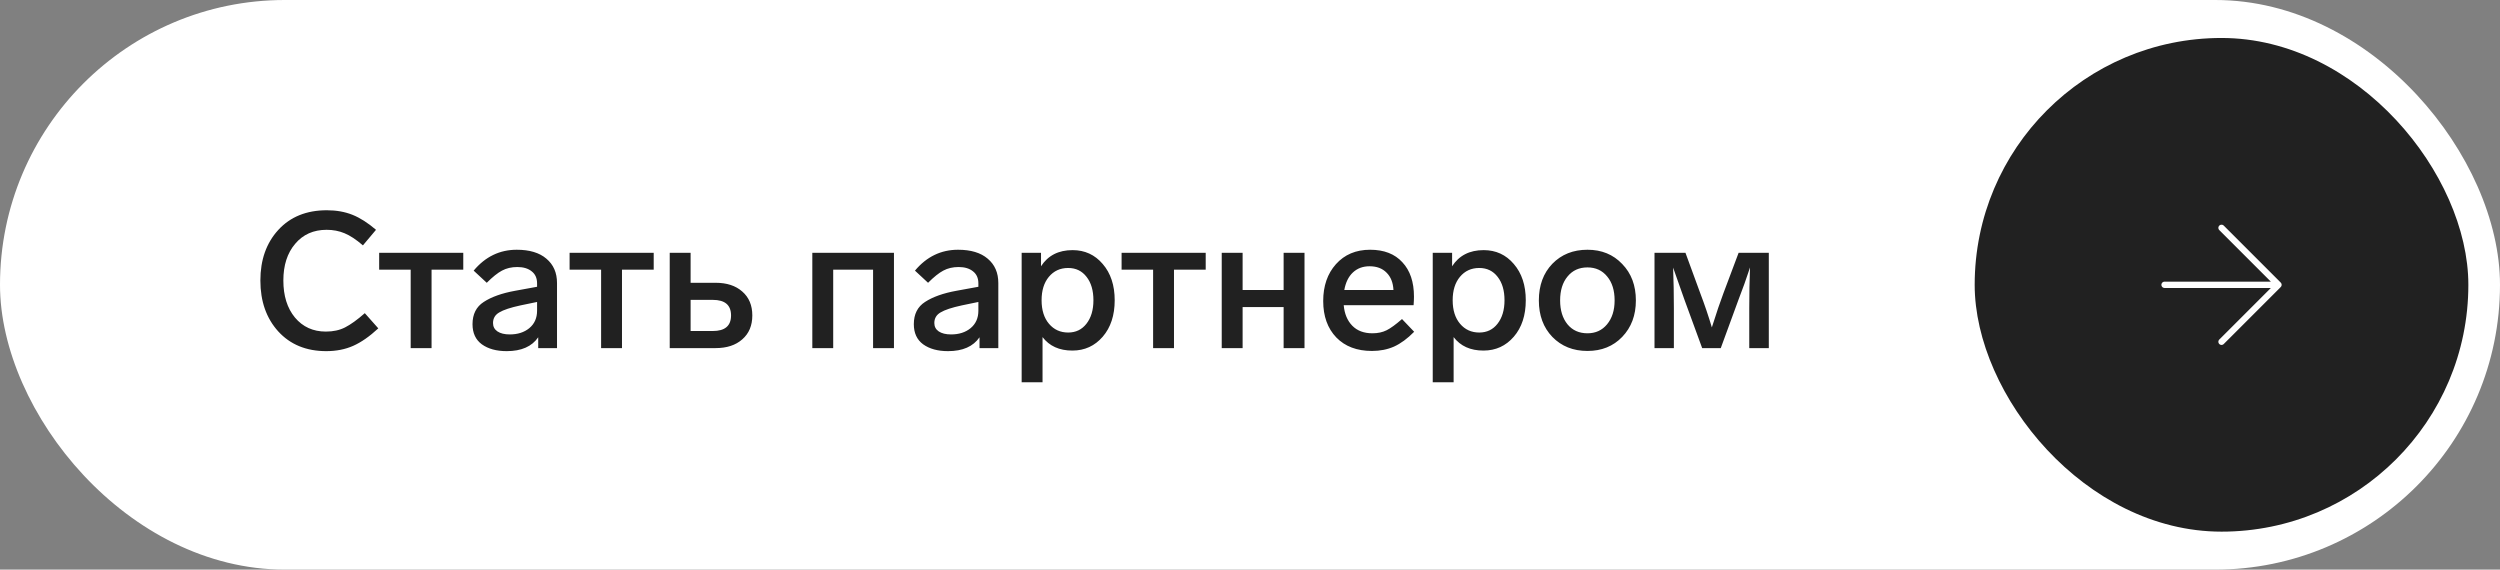
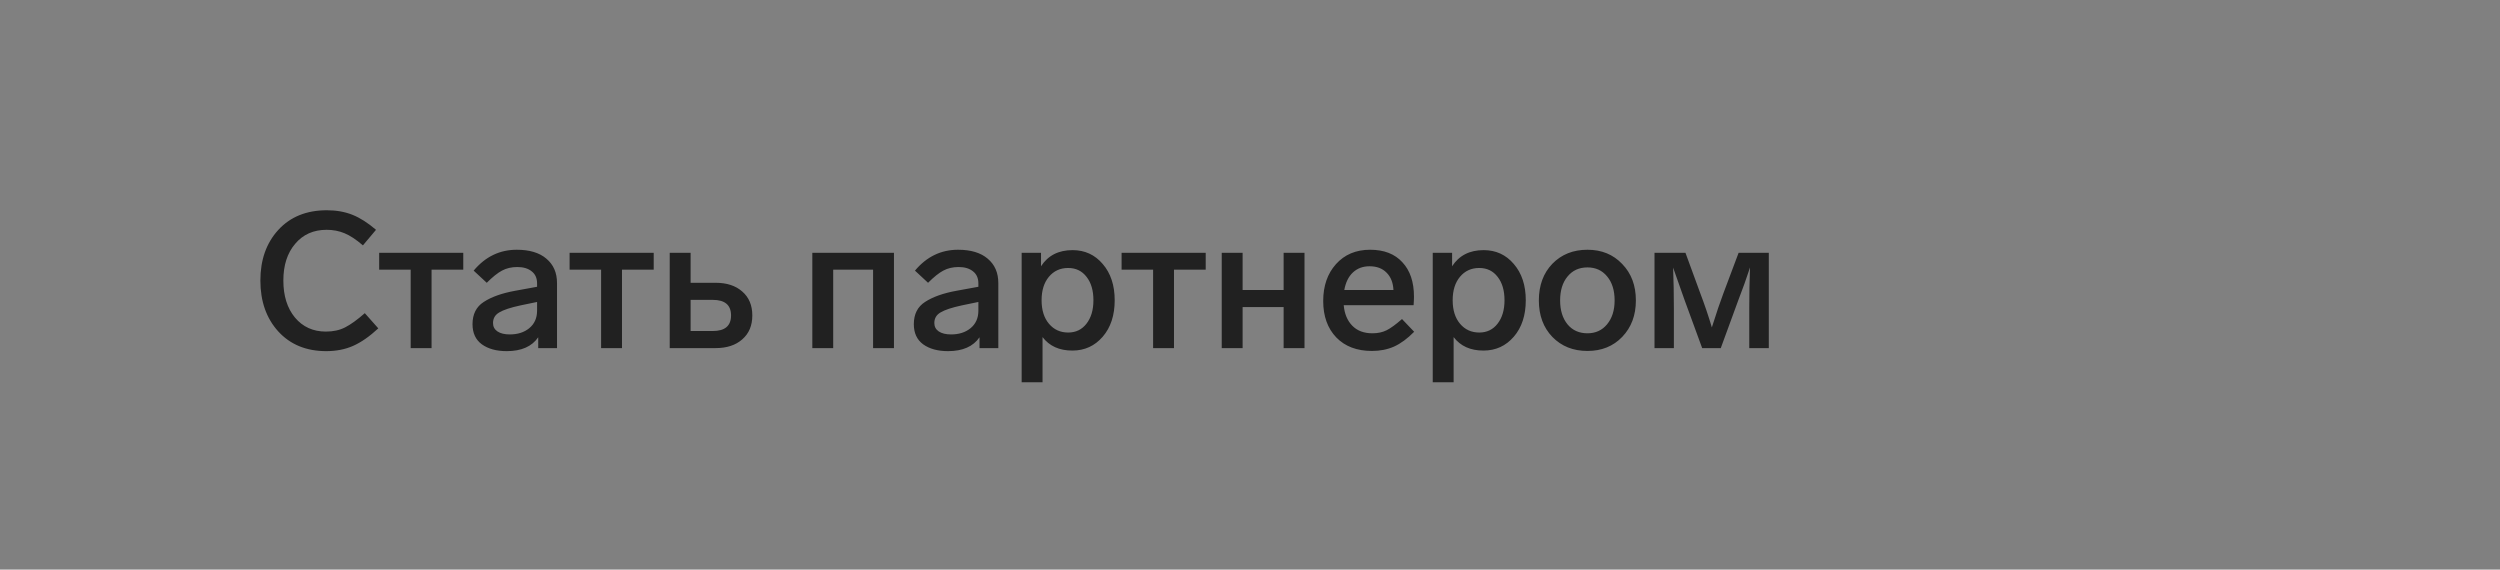
<svg xmlns="http://www.w3.org/2000/svg" width="395" height="90" viewBox="0 0 395 90" fill="none">
  <rect x="0" y="0" width="395" height="90" fill="#808080" stroke="none" />
-   <rect width="395" height="90" rx="45" fill="white" />
  <path d="M59.41 36.31L57.34 38.77C56.28 37.85 55.31 37.21 54.43 36.85C53.57 36.49 52.63 36.31 51.61 36.31C49.53 36.31 47.87 37.05 46.63 38.53C45.39 39.99 44.77 41.92 44.77 44.32C44.77 46.74 45.38 48.69 46.6 50.17C47.84 51.65 49.47 52.39 51.49 52.39C52.65 52.39 53.66 52.17 54.52 51.73C55.42 51.27 56.46 50.52 57.64 49.48L59.77 51.88C58.39 53.16 57.07 54.08 55.81 54.64C54.55 55.2 53.13 55.48 51.55 55.48C48.39 55.48 45.86 54.44 43.96 52.36C42.08 50.28 41.14 47.6 41.14 44.32C41.14 41.06 42.08 38.4 43.96 36.34C45.86 34.26 48.42 33.22 51.64 33.22C53.14 33.22 54.49 33.46 55.69 33.94C56.89 34.42 58.13 35.21 59.41 36.31ZM73.197 42.61H68.187V55H64.887V42.61H59.907V39.94H73.197V42.61ZM88.008 44.71V55H85.038V53.29C84.038 54.75 82.378 55.48 80.058 55.48C78.438 55.48 77.128 55.12 76.128 54.4C75.148 53.68 74.658 52.62 74.658 51.22C74.658 49.64 75.248 48.47 76.428 47.71C77.648 46.91 79.308 46.32 81.408 45.94L84.858 45.31V44.77C84.858 43.95 84.578 43.32 84.018 42.88C83.458 42.42 82.698 42.19 81.738 42.19C80.818 42.19 80.008 42.38 79.308 42.76C78.628 43.12 77.828 43.76 76.908 44.68L74.838 42.76C76.678 40.56 78.948 39.46 81.648 39.46C83.668 39.46 85.228 39.93 86.328 40.87C87.448 41.81 88.008 43.09 88.008 44.71ZM84.858 49.09V47.71L82.248 48.25C80.668 48.59 79.548 48.96 78.888 49.36C78.228 49.74 77.898 50.3 77.898 51.04C77.898 51.6 78.128 52.04 78.588 52.36C79.068 52.68 79.718 52.84 80.538 52.84C81.798 52.84 82.828 52.51 83.628 51.85C84.448 51.17 84.858 50.25 84.858 49.09ZM103.285 42.61H98.275V55H94.975V42.61H89.995V39.94H103.285V42.61ZM105.816 55V39.94H109.116V44.68H113.076C114.836 44.68 116.236 45.14 117.276 46.06C118.336 46.98 118.866 48.24 118.866 49.84C118.866 51.44 118.336 52.7 117.276 53.62C116.236 54.54 114.836 55 113.076 55H105.816ZM109.116 52.3H112.626C114.546 52.3 115.506 51.48 115.506 49.84C115.506 48.2 114.546 47.38 112.626 47.38H109.116V52.3ZM128.346 55V39.94H141.246V55H137.946V42.61H131.646V55H128.346ZM157.734 44.71V55H154.764V53.29C153.764 54.75 152.104 55.48 149.784 55.48C148.164 55.48 146.854 55.12 145.854 54.4C144.874 53.68 144.384 52.62 144.384 51.22C144.384 49.64 144.974 48.47 146.154 47.71C147.374 46.91 149.034 46.32 151.134 45.94L154.584 45.31V44.77C154.584 43.95 154.304 43.32 153.744 42.88C153.184 42.42 152.424 42.19 151.464 42.19C150.544 42.19 149.734 42.38 149.034 42.76C148.354 43.12 147.554 43.76 146.634 44.68L144.564 42.76C146.404 40.56 148.674 39.46 151.374 39.46C153.394 39.46 154.954 39.93 156.054 40.87C157.174 41.81 157.734 43.09 157.734 44.71ZM154.584 49.09V47.71L151.974 48.25C150.394 48.59 149.274 48.96 148.614 49.36C147.954 49.74 147.624 50.3 147.624 51.04C147.624 51.6 147.854 52.04 148.314 52.36C148.794 52.68 149.444 52.84 150.264 52.84C151.524 52.84 152.554 52.51 153.354 51.85C154.174 51.17 154.584 50.25 154.584 49.09ZM176.121 47.44C176.121 49.82 175.491 51.74 174.231 53.2C172.971 54.66 171.371 55.39 169.431 55.39C167.371 55.39 165.801 54.68 164.721 53.26V60.4H161.421V39.94H164.481V42.07C165.581 40.37 167.241 39.52 169.461 39.52C171.401 39.52 172.991 40.25 174.231 41.71C175.491 43.17 176.121 45.08 176.121 47.44ZM171.651 51.16C172.391 50.22 172.761 48.98 172.761 47.44C172.761 45.9 172.401 44.67 171.681 43.75C170.961 42.81 169.991 42.34 168.771 42.34C167.511 42.34 166.491 42.81 165.711 43.75C164.951 44.67 164.571 45.9 164.571 47.44C164.571 49 164.961 50.24 165.741 51.16C166.521 52.08 167.531 52.54 168.771 52.54C169.971 52.54 170.931 52.08 171.651 51.16ZM190.501 42.61H185.491V55H182.191V42.61H177.211V39.94H190.501V42.61ZM206.113 55H202.813V48.52H196.333V55H193.033V39.94H196.333V45.82H202.813V39.94H206.113V55ZM221.517 50.41L223.437 52.42C222.377 53.5 221.317 54.28 220.257 54.76C219.217 55.22 218.057 55.45 216.777 55.45C214.397 55.45 212.517 54.74 211.137 53.32C209.757 51.88 209.067 49.96 209.067 47.56C209.067 45.18 209.737 43.24 211.077 41.74C212.437 40.22 214.237 39.46 216.477 39.46C218.677 39.46 220.377 40.12 221.577 41.44C222.797 42.74 223.407 44.55 223.407 46.87C223.407 47.25 223.387 47.7 223.347 48.22H212.307C212.427 49.58 212.877 50.66 213.657 51.46C214.437 52.26 215.497 52.66 216.837 52.66C217.697 52.66 218.447 52.5 219.087 52.18C219.727 51.86 220.537 51.27 221.517 50.41ZM212.397 45.82H220.167C220.107 44.66 219.747 43.75 219.087 43.09C218.427 42.41 217.527 42.07 216.387 42.07C215.327 42.07 214.447 42.4 213.747 43.06C213.067 43.7 212.617 44.62 212.397 45.82ZM241.072 47.44C241.072 49.82 240.442 51.74 239.182 53.2C237.922 54.66 236.322 55.39 234.382 55.39C232.322 55.39 230.752 54.68 229.672 53.26V60.4H226.372V39.94H229.432V42.07C230.532 40.37 232.192 39.52 234.412 39.52C236.352 39.52 237.942 40.25 239.182 41.71C240.442 43.17 241.072 45.08 241.072 47.44ZM236.602 51.16C237.342 50.22 237.712 48.98 237.712 47.44C237.712 45.9 237.352 44.67 236.632 43.75C235.912 42.81 234.942 42.34 233.722 42.34C232.462 42.34 231.442 42.81 230.662 43.75C229.902 44.67 229.522 45.9 229.522 47.44C229.522 49 229.912 50.24 230.692 51.16C231.472 52.08 232.482 52.54 233.722 52.54C234.922 52.54 235.882 52.08 236.602 51.16ZM258.469 47.47C258.469 49.81 257.749 51.73 256.309 53.23C254.889 54.71 253.059 55.45 250.819 55.45C248.559 55.45 246.709 54.71 245.269 53.23C243.849 51.75 243.139 49.83 243.139 47.47C243.139 45.09 243.849 43.16 245.269 41.68C246.709 40.2 248.559 39.46 250.819 39.46C253.059 39.46 254.889 40.21 256.309 41.71C257.749 43.19 258.469 45.11 258.469 47.47ZM246.499 47.47C246.499 49.03 246.889 50.29 247.669 51.25C248.449 52.19 249.499 52.66 250.819 52.66C252.099 52.66 253.129 52.19 253.909 51.25C254.709 50.29 255.109 49.03 255.109 47.47C255.109 45.89 254.719 44.63 253.939 43.69C253.159 42.73 252.119 42.25 250.819 42.25C249.499 42.25 248.449 42.73 247.669 43.69C246.889 44.63 246.499 45.89 246.499 47.47ZM274.702 39.94H279.472V55H276.382V48.73C276.382 46.47 276.422 44.31 276.502 42.25L276.232 43.06L275.602 44.89C275.282 45.79 274.972 46.62 274.672 47.38L271.882 55H268.942L266.152 47.38L264.352 42.28C264.432 44.38 264.472 46.53 264.472 48.73V55H261.412V39.94H266.302L268.642 46.33C269.342 48.17 269.952 49.97 270.472 51.73C271.212 49.39 271.822 47.59 272.302 46.33L274.702 39.94Z" fill="#212121" />
-   <rect x="312" y="6" width="78" height="78" rx="39" fill="#212121" />
-   <path d="M351 54L360 45M360 45L351 36M360 45H342" stroke="white" stroke-linecap="round" stroke-linejoin="round" />
</svg>